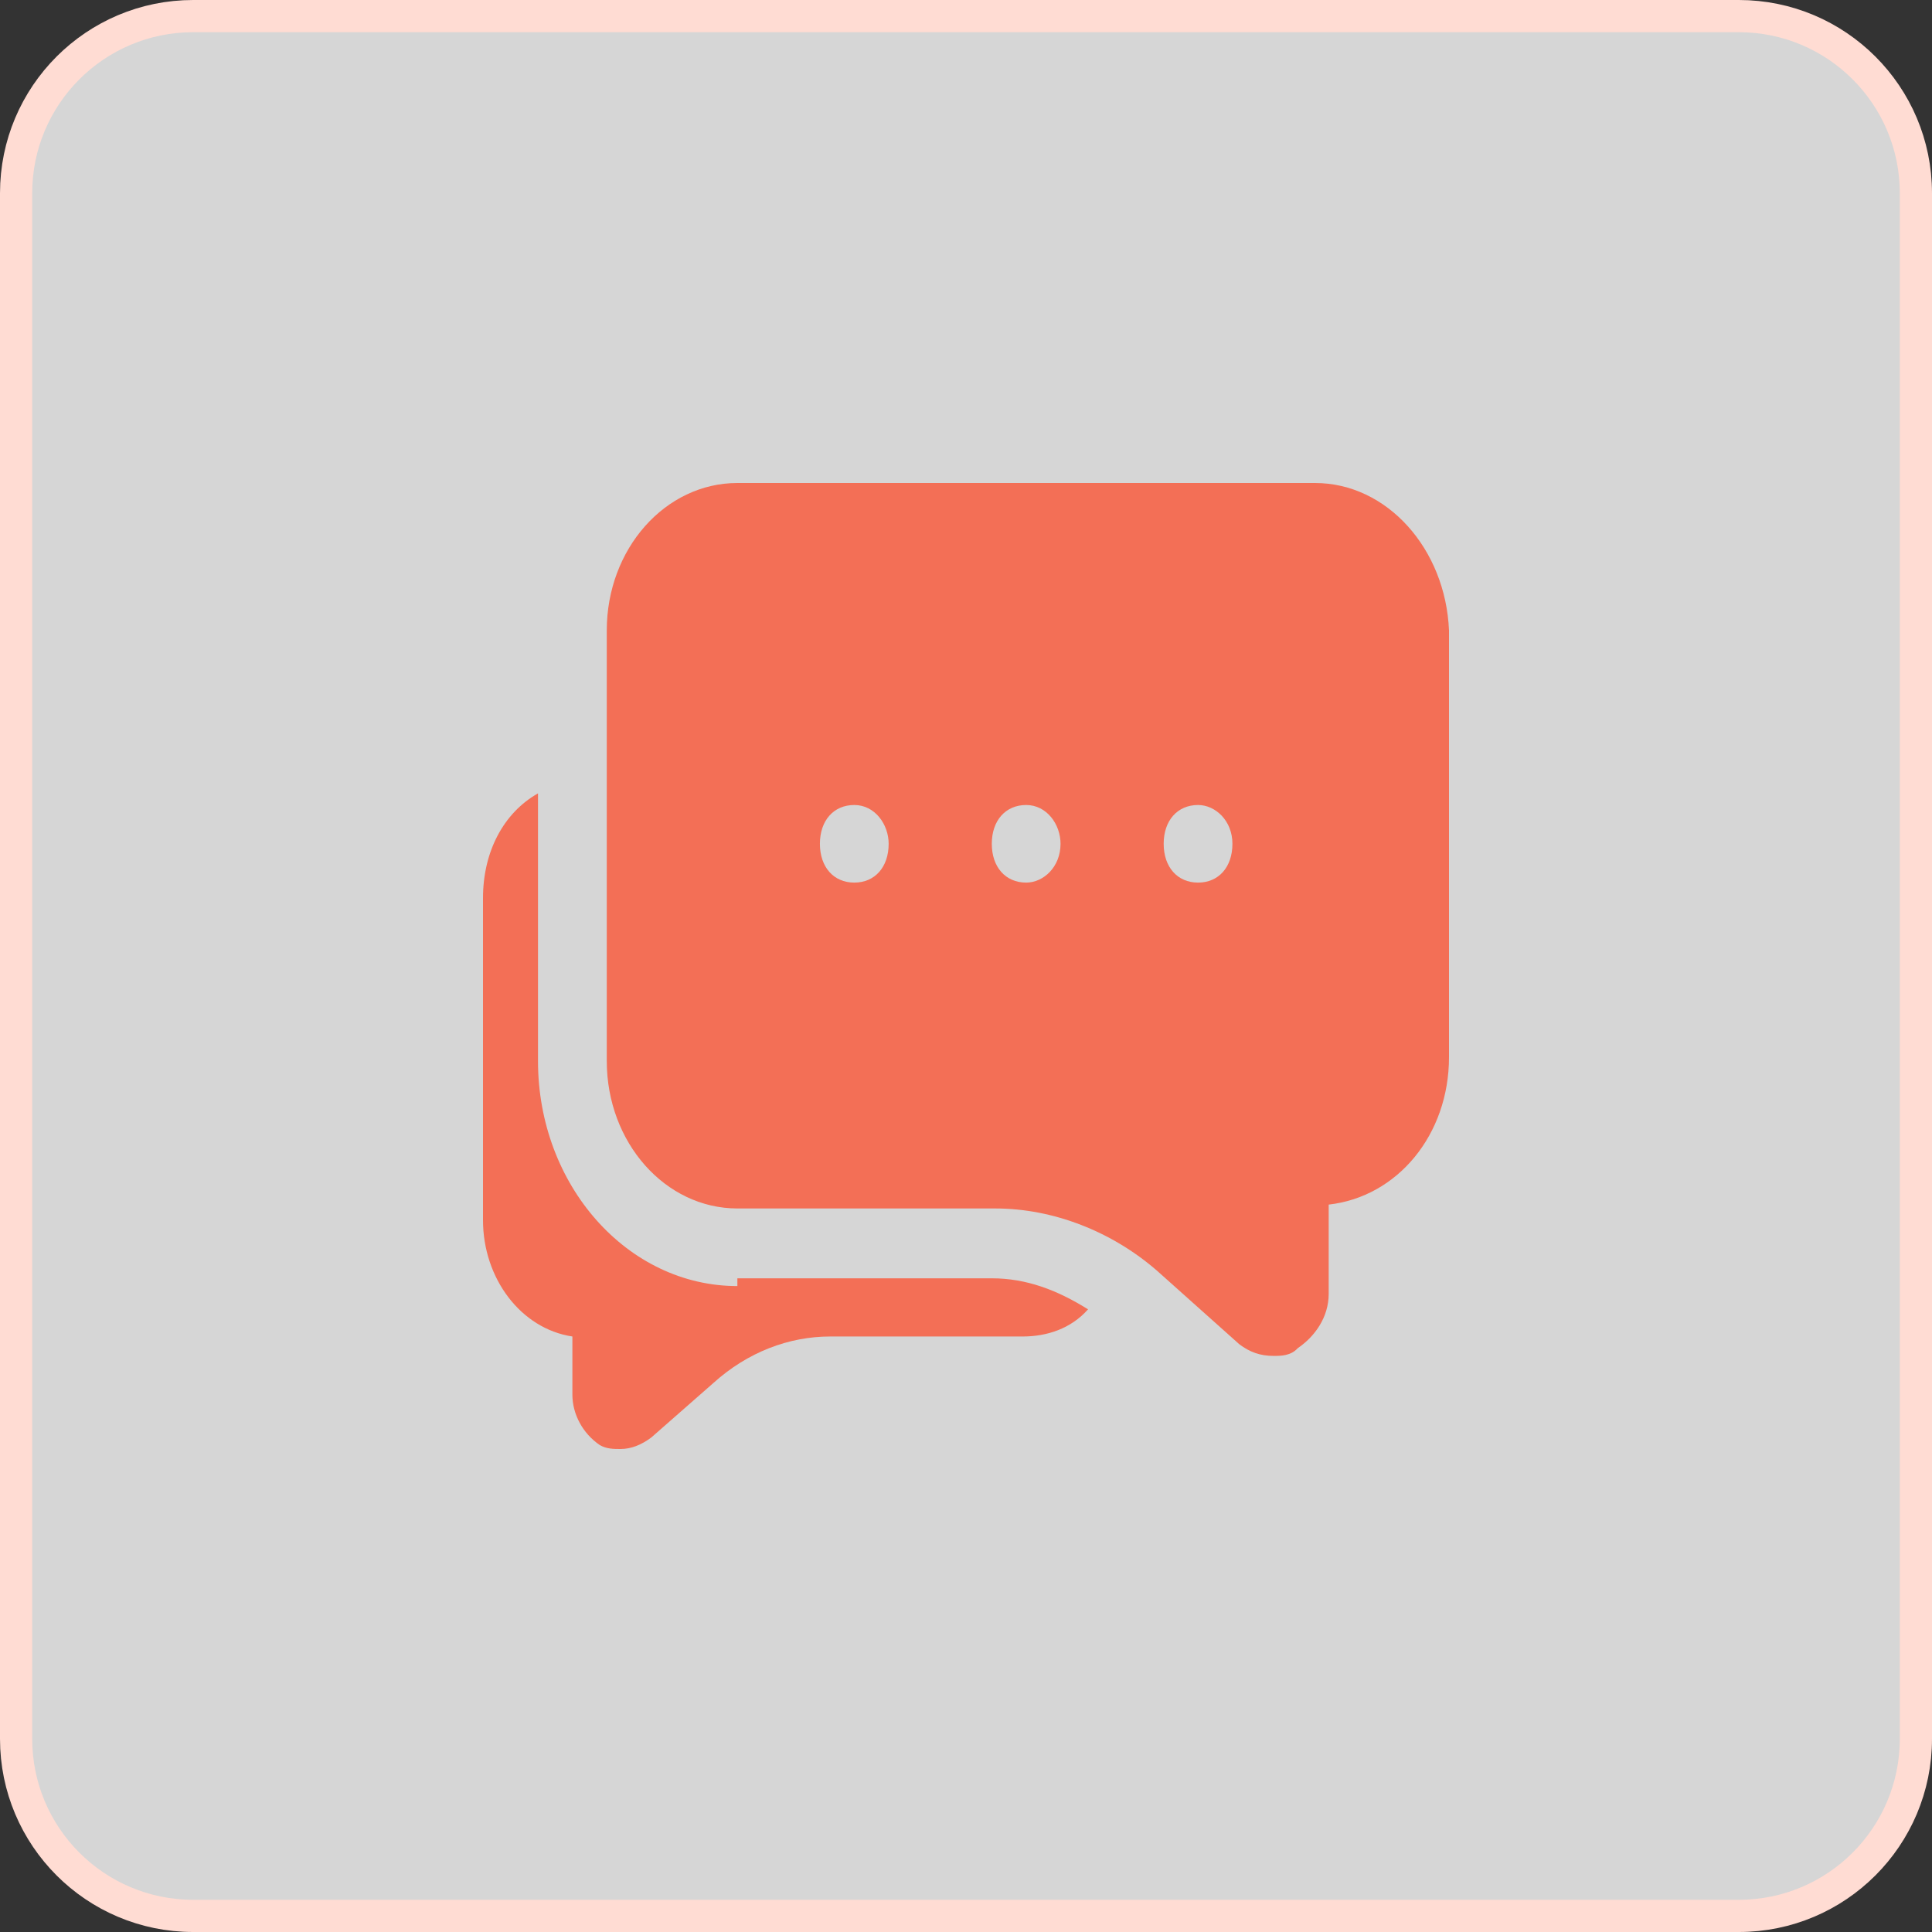
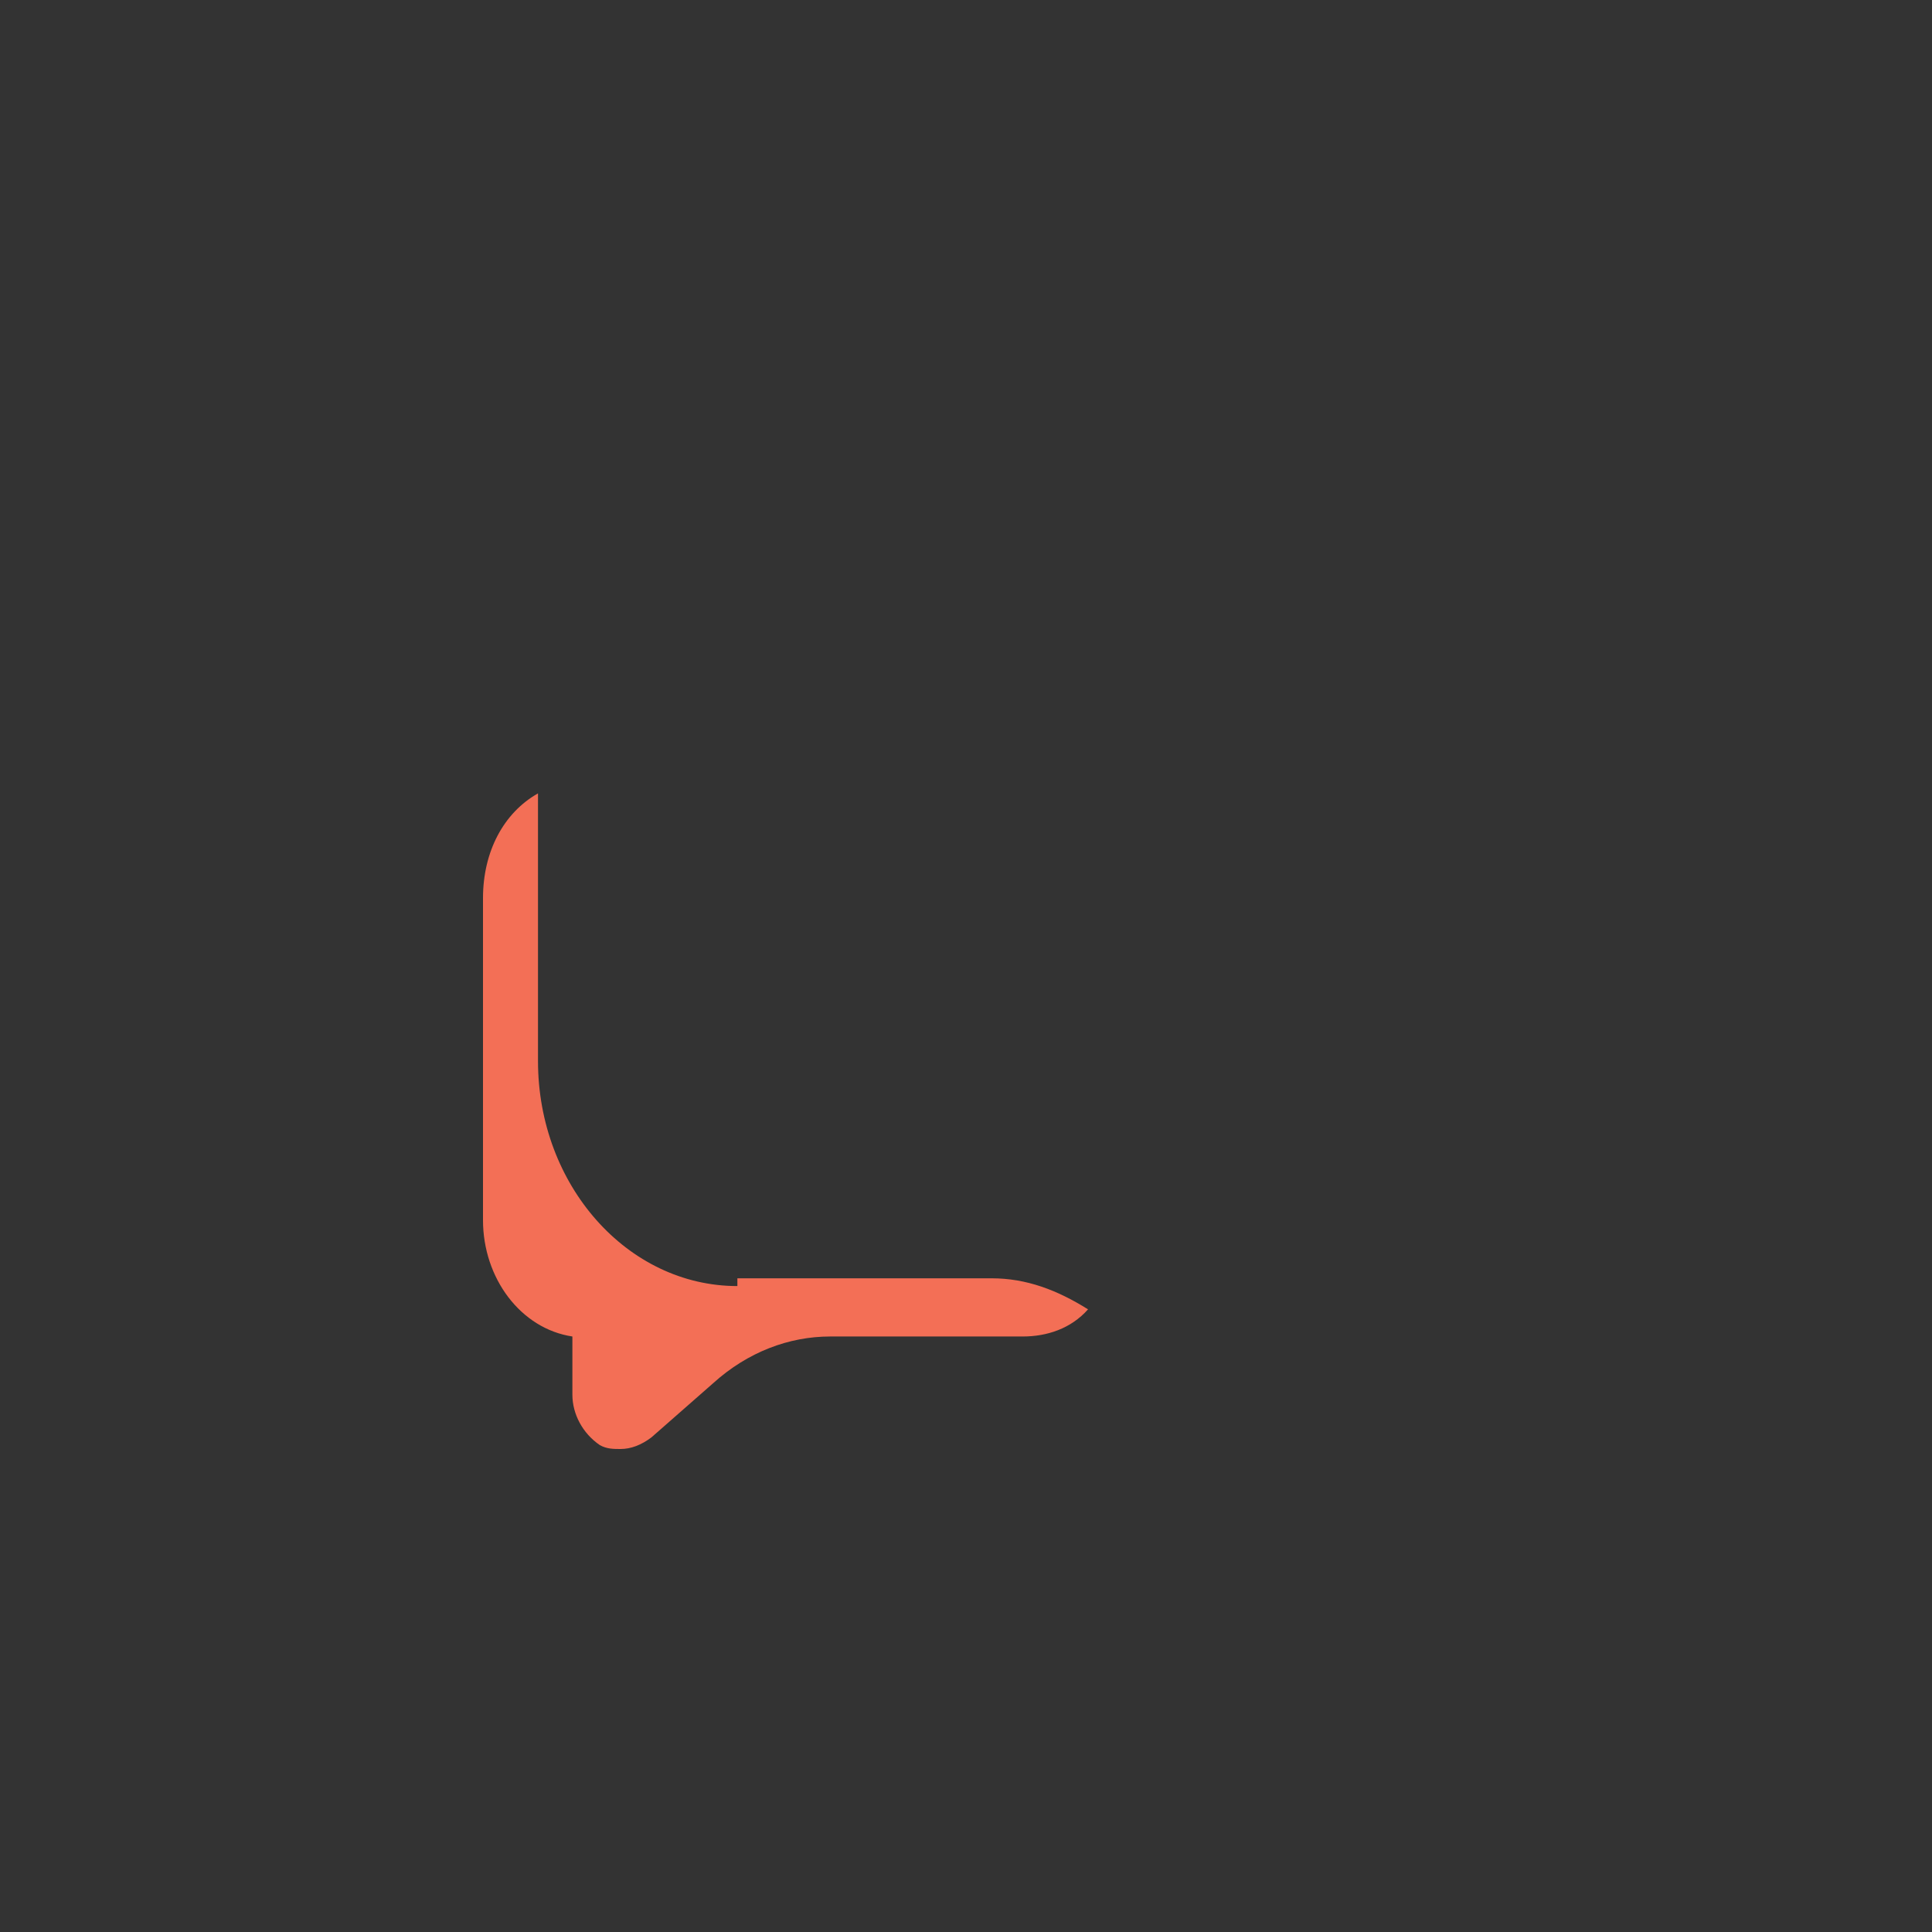
<svg xmlns="http://www.w3.org/2000/svg" width="60" height="60" viewBox="0 0 60 60" fill="none">
  <rect x="0" y="0" width="60" height="60" fill="#333333" stroke="none" />
-   <path d="M54 0.5H6C2.962 0.5 0.5 2.962 0.5 6V54C0.5 57.038 2.962 59.5 6 59.5H54C57.038 59.5 59.5 57.038 59.5 54V6C59.5 2.962 57.038 0.5 54 0.5Z" fill="white" fill-opacity="0.8" stroke="#FFDCD3" />
  <g clip-path="url(#clip0_19_476)">
    <path d="M22.9 39.94C19.484 39.94 16.708 36.807 16.708 32.952V24.639C15.641 25.241 15 26.446 15 27.892V37.892C15 39.699 16.174 41.265 17.776 41.506V43.313C17.776 43.916 18.096 44.518 18.63 44.88C18.843 45 19.057 45 19.27 45C19.591 45 19.911 44.88 20.231 44.639L22.153 42.952C23.221 41.988 24.502 41.506 25.783 41.506H31.762C32.509 41.506 33.256 41.265 33.79 40.663C32.829 40.06 31.868 39.699 30.801 39.699H22.9V39.94Z" fill="#F36F56" />
-     <path d="M40.837 15H22.901C20.659 15 18.844 17.048 18.844 19.578V32.952C18.844 35.482 20.659 37.53 22.901 37.53H30.908C32.723 37.53 34.538 38.253 35.926 39.458L38.488 41.747C38.808 41.988 39.129 42.109 39.556 42.109C39.769 42.109 40.089 42.109 40.303 41.868C40.837 41.506 41.264 40.904 41.264 40.181V37.41C43.399 37.169 45 35.241 45 32.831V19.578C44.894 17.048 43.079 15 40.837 15ZM37.207 27.41C36.566 27.41 36.139 26.928 36.139 26.205C36.139 25.482 36.566 25 37.207 25C37.741 25 38.274 25.482 38.274 26.205C38.274 26.928 37.847 27.41 37.207 27.41ZM32.936 26.205C32.936 26.928 32.403 27.41 31.869 27.41C31.228 27.41 30.801 26.928 30.801 26.205C30.801 25.482 31.228 25 31.869 25C32.509 25 32.936 25.602 32.936 26.205ZM27.598 26.205C27.598 26.928 27.171 27.41 26.531 27.41C25.89 27.41 25.463 26.928 25.463 26.205C25.463 25.482 25.89 25 26.531 25C27.171 25 27.598 25.602 27.598 26.205Z" fill="#F36F56" />
  </g>
  <defs>
    <clipPath id="clip0_19_476">
      <rect width="30" height="30" fill="white" transform="translate(15 15)" />
    </clipPath>
  </defs>
</svg>